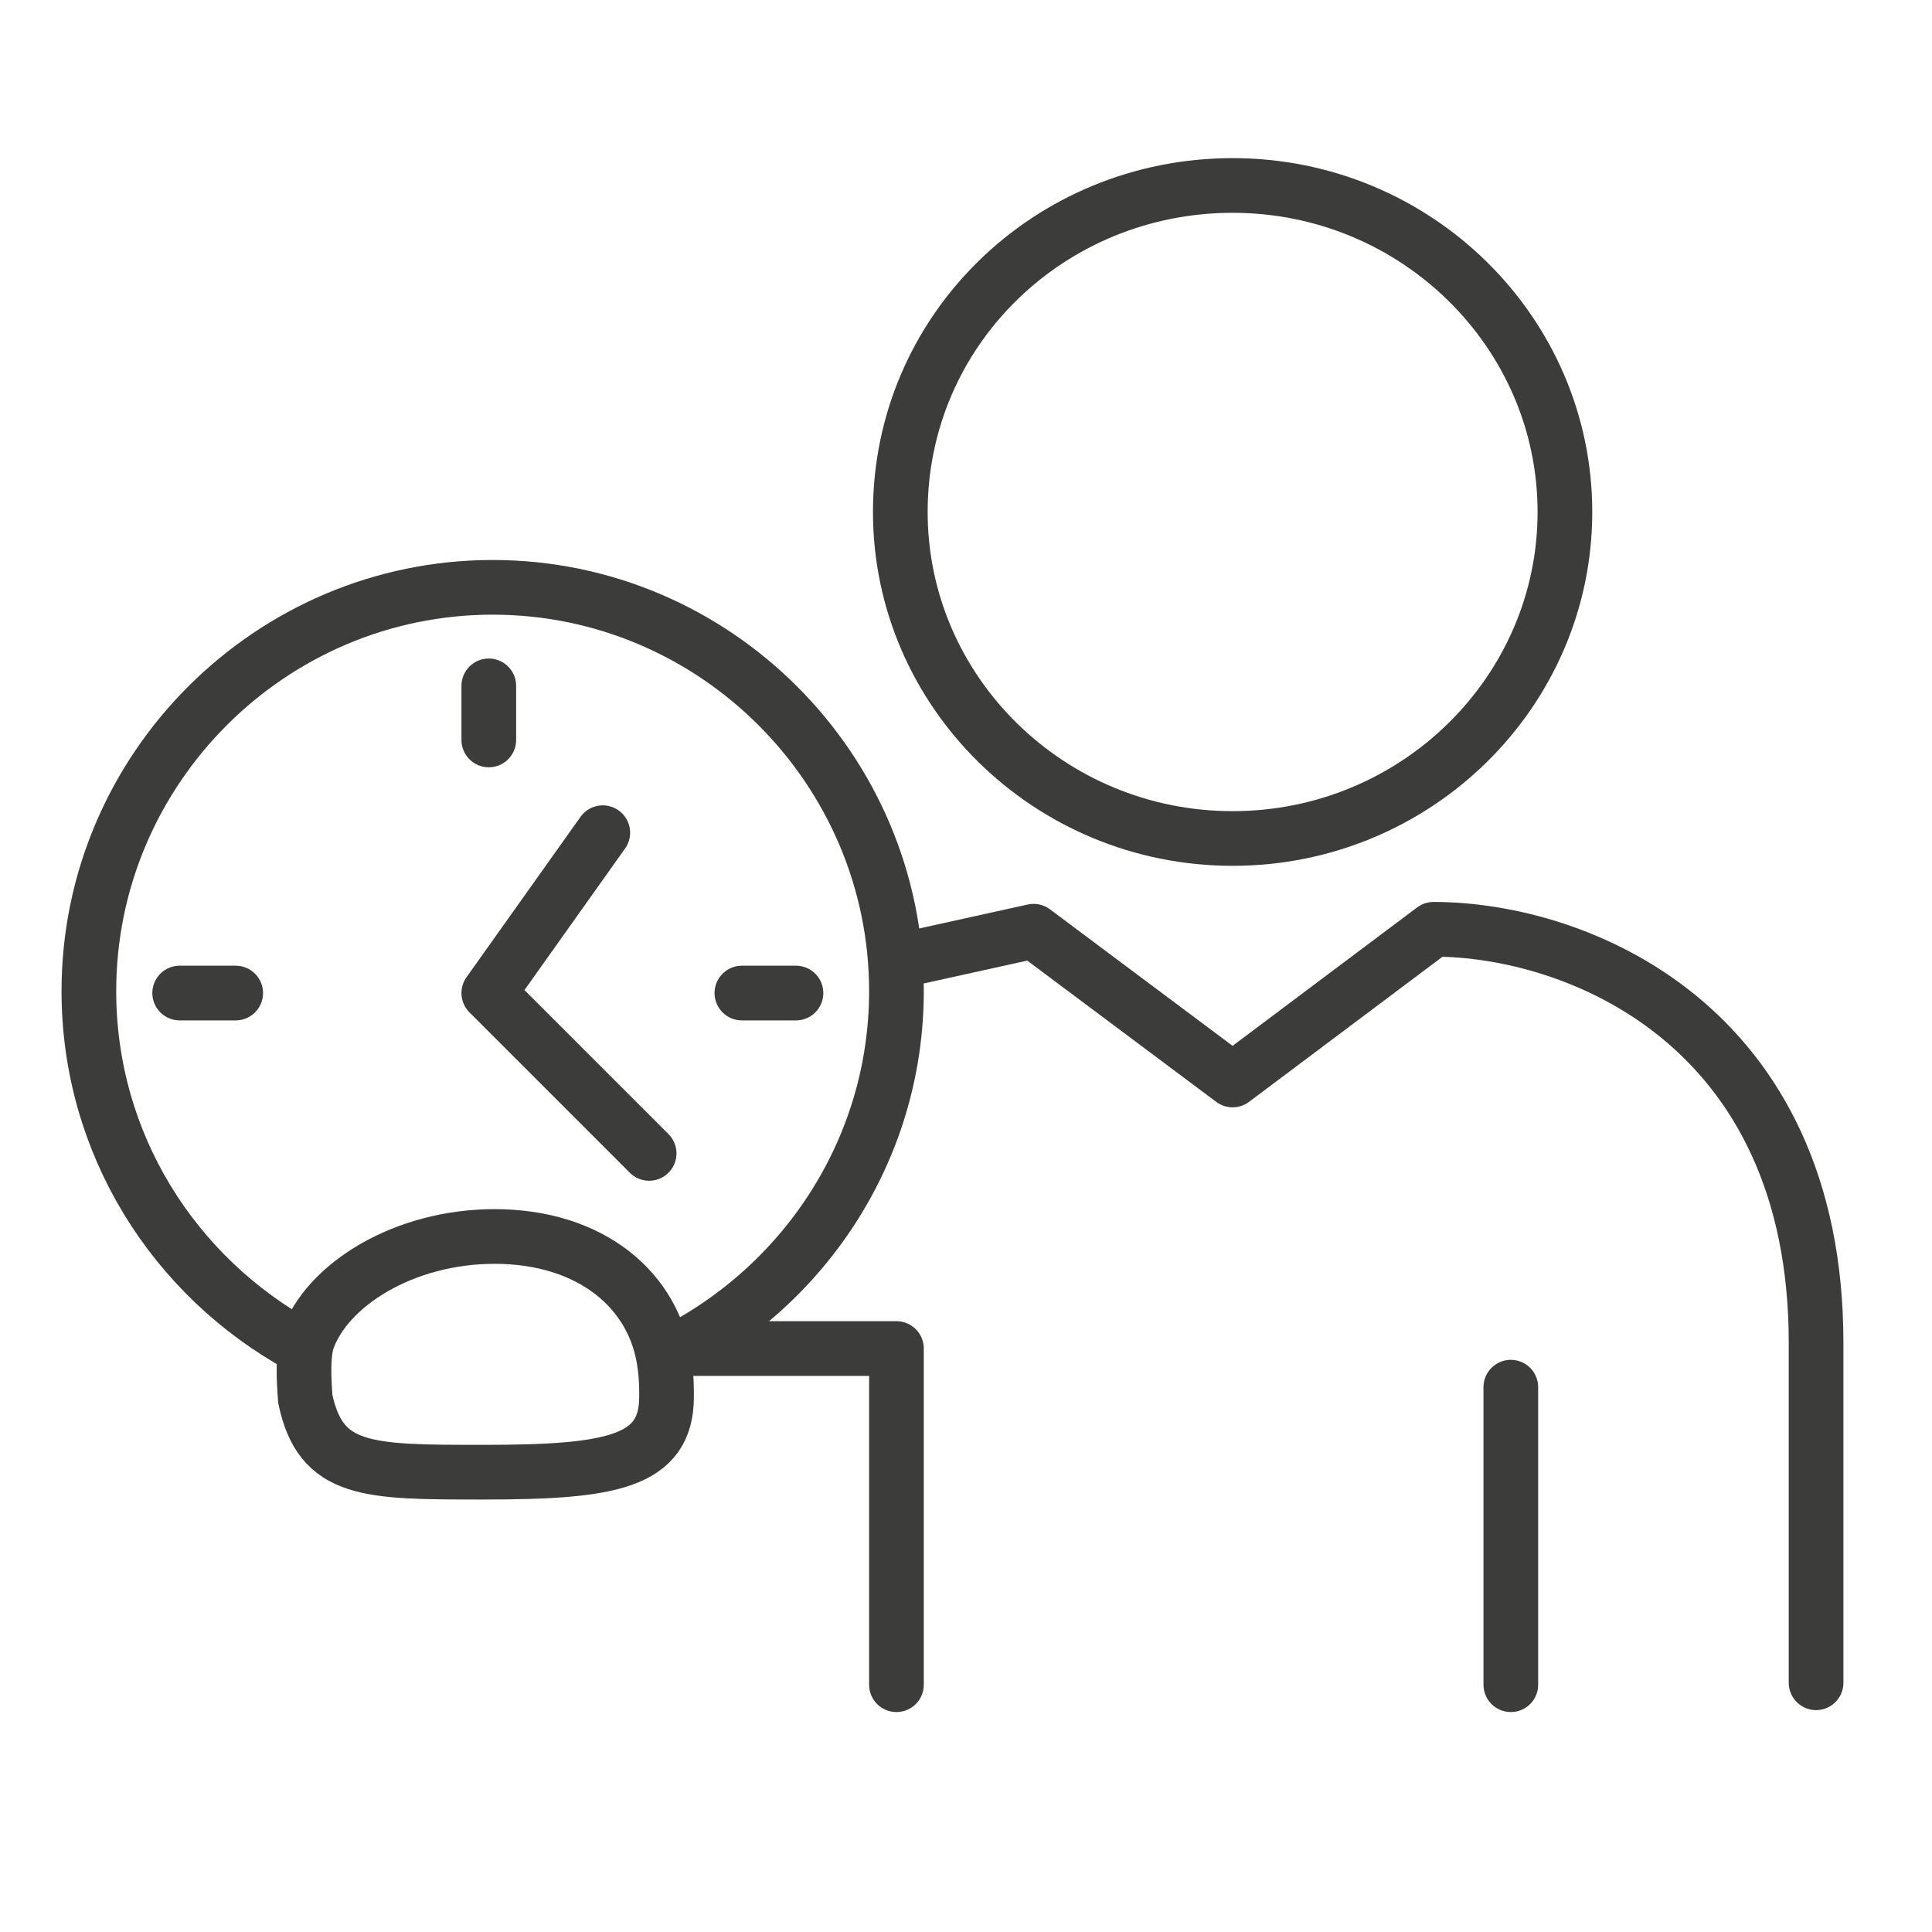
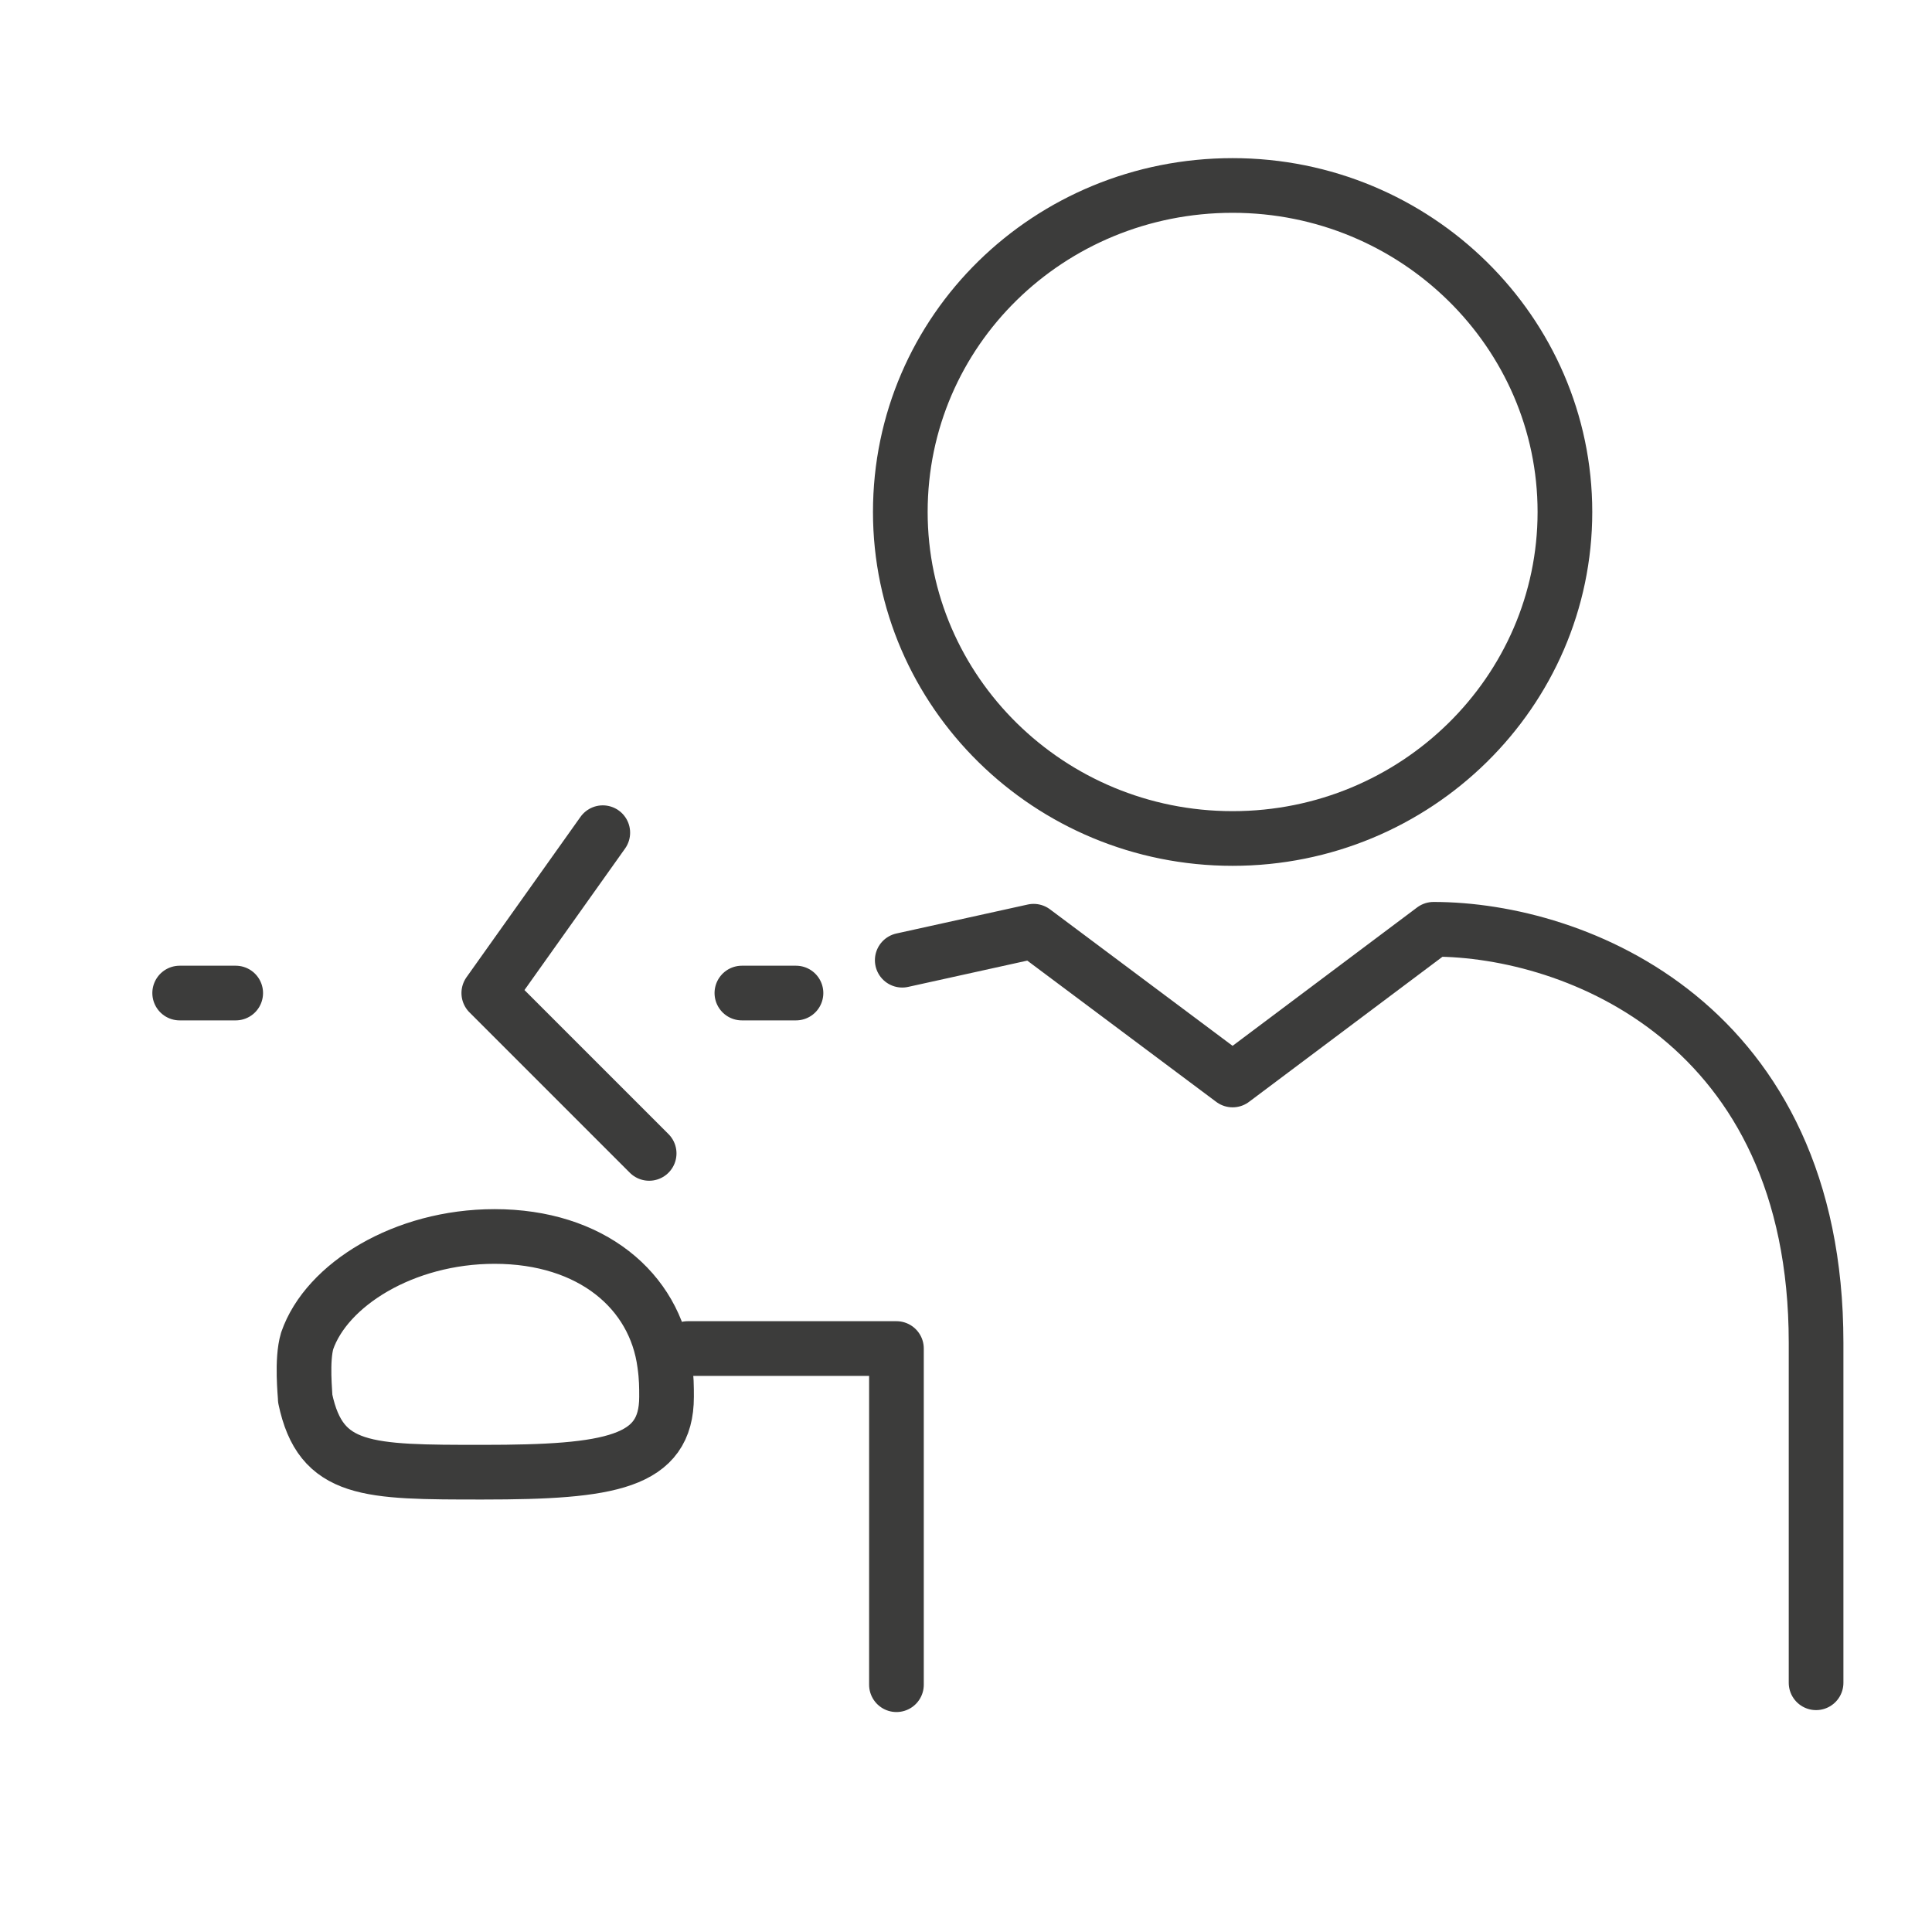
<svg xmlns="http://www.w3.org/2000/svg" version="1.1" id="Lag_1" x="0px" y="0px" viewBox="0 0 100 100" style="enable-background:new 0 0 100 100;" xml:space="preserve">
  <style type="text/css">
	.st0{fill:none;stroke:#3C3C3B;stroke-width:2.83;stroke-linecap:round;stroke-linejoin:round;}
</style>
  <g>
    <polyline class="st0" points="31.2,43.1 25.3,51.4 33.6,59.7  " />
-     <line class="st0" x1="25.3" y1="35.5" x2="25.3" y2="38.3" />
    <line class="st0" x1="9.3" y1="51.4" x2="12.2" y2="51.4" />
    <line class="st0" x1="38.4" y1="51.4" x2="41.2" y2="51.4" />
    <polyline class="st0" points="46.4,87.2 46.4,69.8 35.6,69.8  " />
    <path class="st0" d="M46.7,49.7l6.8-1.5l10.3,7.7l10.4-7.8c7.4,0,19.8,4.9,19.8,21.4v17.6" />
-     <path class="st0" d="M63.8,43.4c9.5,0,17.2-7.6,17.2-16.9c0-9.3-7.7-16.9-17.2-16.9c-9.5,0-17.2,7.5-17.2,16.9   C46.6,35.8,54.3,43.4,63.8,43.4z" />
-     <line class="st0" x1="78.2" y1="71.8" x2="78.2" y2="87.2" />
+     <path class="st0" d="M63.8,43.4c9.5,0,17.2-7.6,17.2-16.9c0-9.3-7.7-16.9-17.2-16.9c-9.5,0-17.2,7.5-17.2,16.9   C46.6,35.8,54.3,43.4,63.8,43.4" />
    <path class="st0" d="M25.6,64c-4.7,0-8.7,2.5-9.7,5.4c-0.3,1-0.1,2.8-0.1,3c0.8,3.8,3.2,3.8,9.2,3.8c6.6,0,9.5-0.5,9.5-3.9   c0-0.5,0-1-0.1-1.7C33.9,66.8,30.6,64,25.6,64z" />
-     <path class="st0" d="M34.4,70.2c7.1-3.4,12-10.6,12-18.9c0-11.5-9.4-20.9-20.9-20.9C14,30.4,4.6,39.8,4.6,51.3   c0,7.9,4.4,14.8,11,18.4" />
  </g>
</svg>